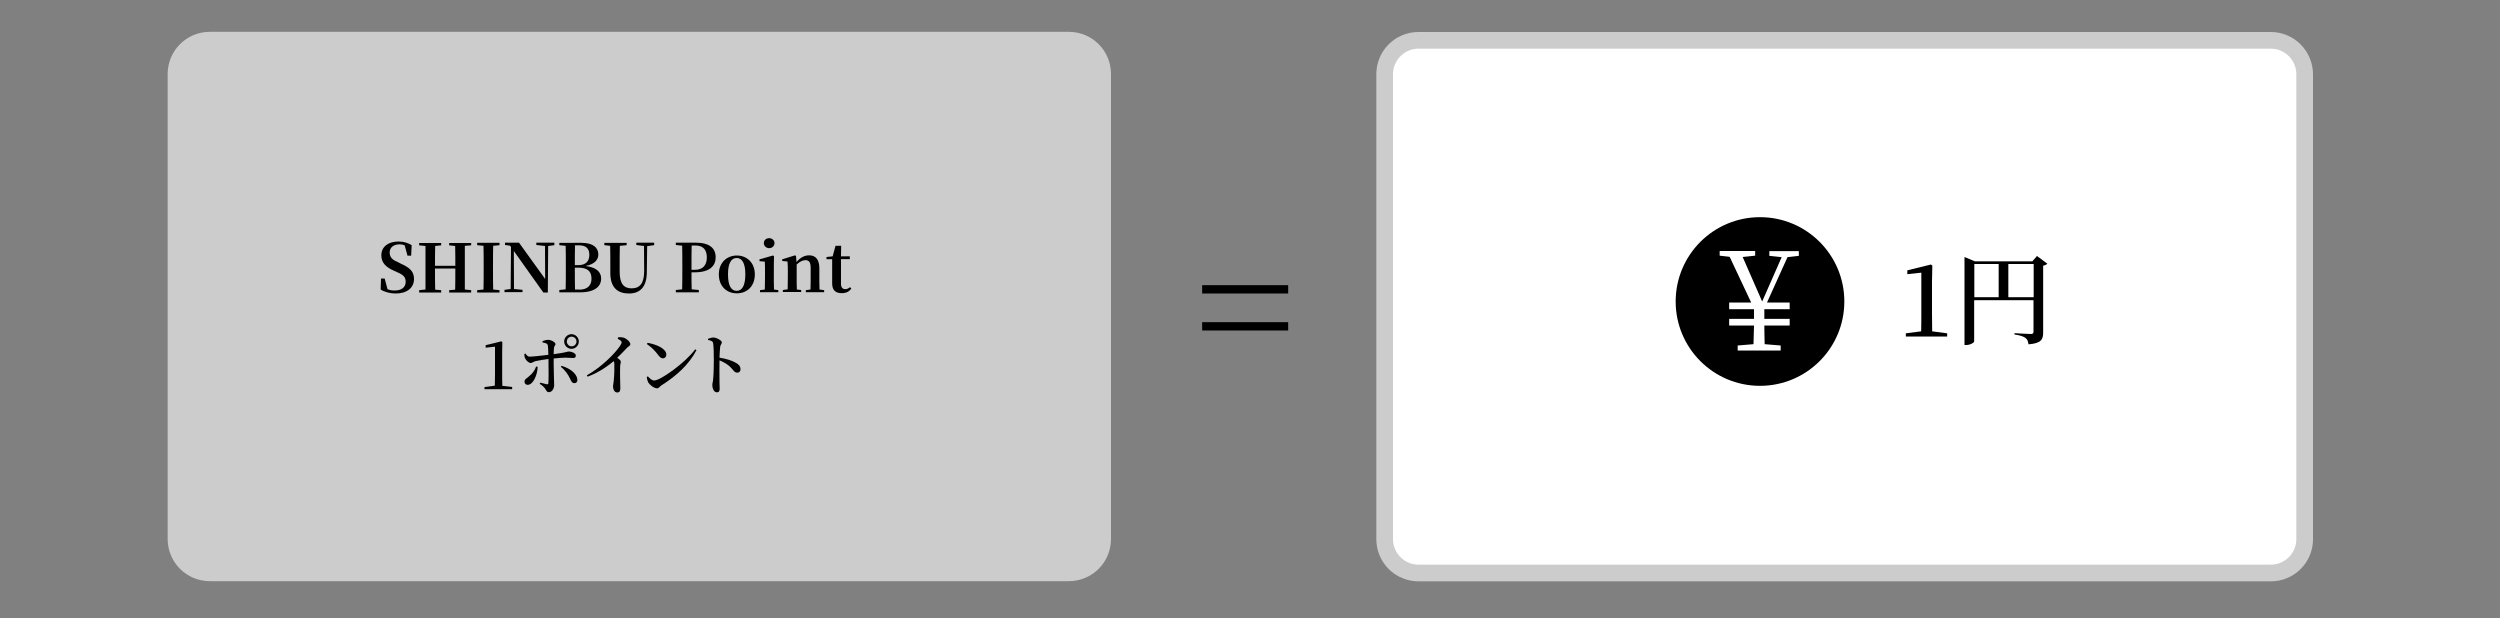
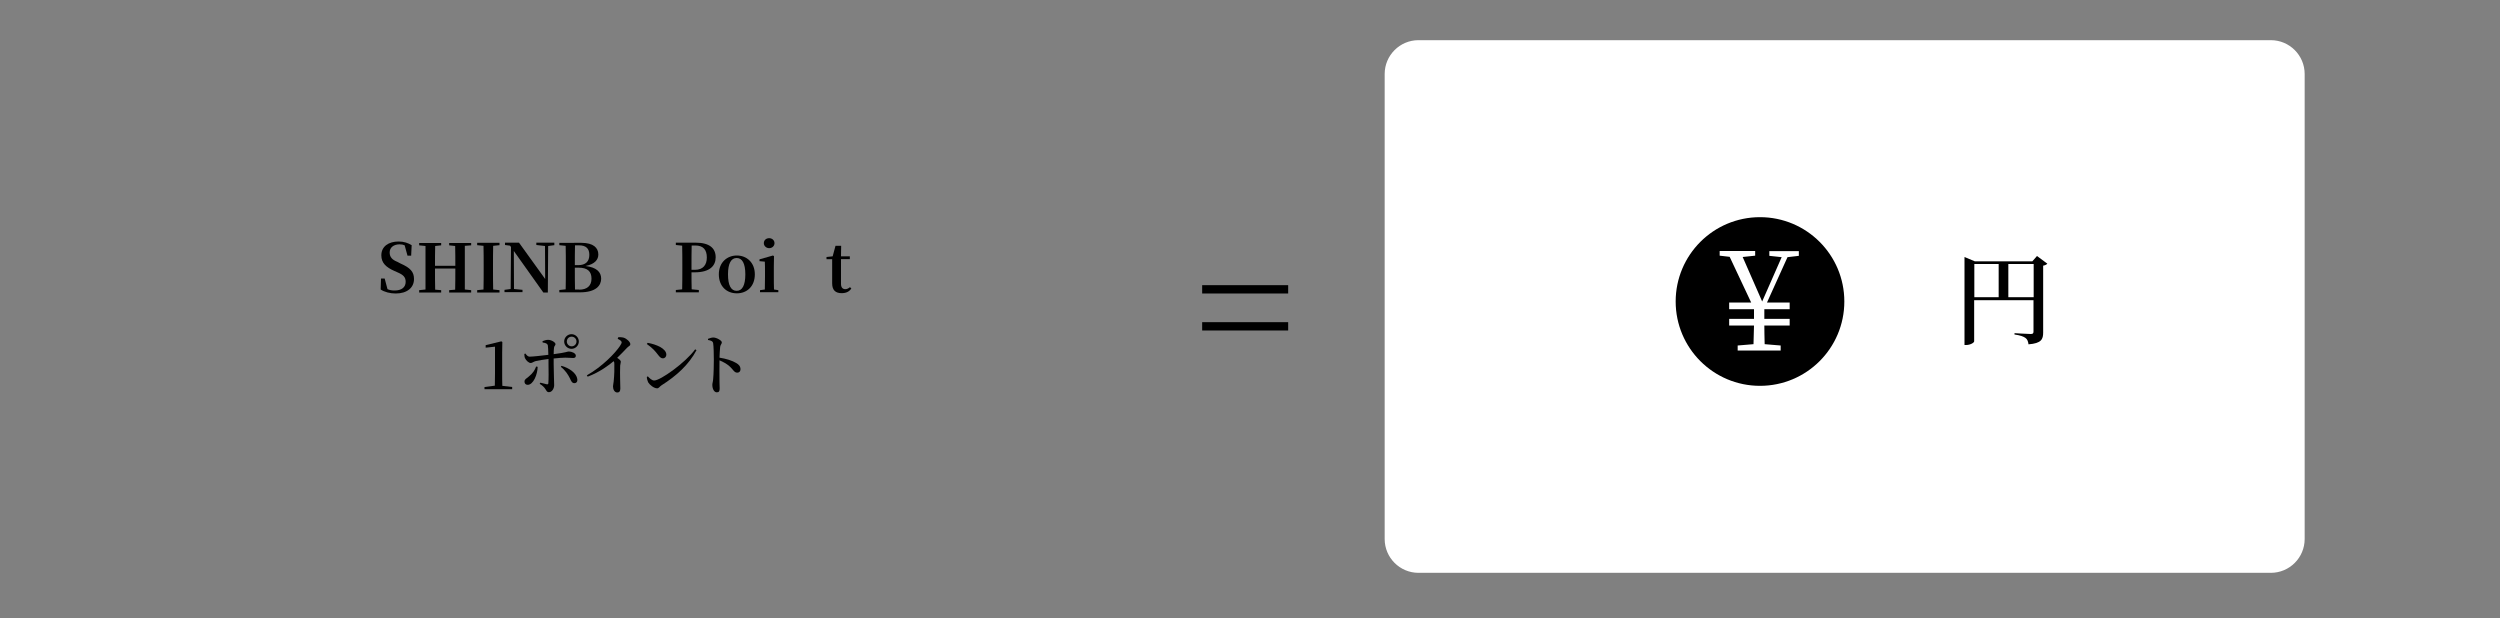
<svg xmlns="http://www.w3.org/2000/svg" version="1.1" id="Layer_1" x="0px" y="0px" viewBox="0 0 1500 370.9" style="enable-background:new 0 0 1500 370.9;" xml:space="preserve">
  <rect x="0" y="0" width="1500" height="370.9" fill="#808080" stroke="none" />
  <style type="text/css">
	.st0{fill:#CCCCCC;}
	.st1{enable-background:new    ;}
	.st2{fill:#FFFFFF;}
</style>
  <g id="使用">
    <g>
-       <path class="st0" d="M641.3,348.7H125.9c-14,0-25.3-11.3-25.3-25.3v-279c0-14,11.3-25.3,25.3-25.3h515.4c14,0,25.3,11.3,25.3,25.3    v279C666.6,337.4,655.3,348.7,641.3,348.7z" />
-     </g>
+       </g>
    <g class="st1">
      <path d="M307.3,232.2v1.3h-16.6v-1.3l6.2-0.8c0-2.4,0.1-4.8,0.1-7.2V208l-5.6,0.6v-1.5l9.4-2.3l0.6,0.4l-0.1,6.3v12.8    c0,2.4,0,4.8,0.1,7.2L307.3,232.2z" />
      <path d="M325.5,204.7c0.9-0.4,2.3-0.8,3.4-0.8c1.9,0,4.4,1.5,4.4,2.6c0,0.8-0.8,1-0.9,2.2c-0.1,0.9-0.2,2.3-0.2,3.8    c7.8-1,8.1-1.6,9.1-1.6c1.7,0,4.2,1,4.2,2.5c0,1-0.6,1.4-1.6,1.4c-1.4,0-2.6-0.2-4.7-0.2c-1.6,0-4.4,0.2-7,0.5c0,1.2,0,2.4,0,3.4    c0,3.6,0.3,11.3,0.3,12.6c0,2-1.3,4.2-3.1,4.2c-1.4,0-1.4-0.8-2.4-2.2c-0.6-0.9-1.8-2-3.2-2.8l0.4-0.7c1.5,0.4,3,0.8,4,1    c0.4,0,0.7,0,0.8-0.6c0.2-2,0.2-8.1,0.1-11.5c0-0.8,0-1.9,0-3.1c-2.5,0.3-5.6,0.8-7.5,1.2c-1.6,0.4-2.2,1.2-3.2,1.2    c-1.1,0-2.7-1.4-3.4-2.9c-0.3-0.6-0.4-1.8-0.4-2.5l0.6-0.3c0.9,1.2,1.6,1.9,2.6,1.9c1.8,0,8-0.7,11.2-1.1c0-2.5-0.2-5-0.3-5.7    c-0.3-1.1-1.2-1.4-3.1-1.7L325.5,204.7z M322.6,220.1c-0.1,4.6-2.6,10.8-6,10.8c-1.2,0-1.9-0.8-1.9-1.9c0-1.4,0.9-1.7,2.6-3.1    c2.5-2,3.6-3.9,4.4-6L322.6,220.1z M336.9,219.5c4.6,1.3,9,4.3,9.5,8c0.2,1.4-0.5,2.4-1.8,2.4c-1.4,0-2-1.4-2.6-2.8    c-1.2-2.4-2.8-4.9-5.5-7L336.9,219.5z M338.5,204.9c0-2.4,2-4.4,4.4-4.4c2.4,0,4.4,2,4.4,4.4c0,2.4-2,4.4-4.4,4.4    C340.5,209.3,338.5,207.3,338.5,204.9z M340.1,204.9c0,1.6,1.3,2.9,2.9,2.9c1.6,0,2.9-1.3,2.9-2.9c0-1.6-1.3-2.9-2.9-2.9    C341.3,202,340.1,203.3,340.1,204.9z" />
      <path d="M371,202.3c1,0,2.1,0,3.2,0.3c1.9,0.6,4,2.6,4,3.9c0,1-0.8,1-2,2.2c-1.4,1.5-3.4,3.6-5.9,6c1.2,0.8,2.2,1.6,2.2,2.3    c0,0.6-0.3,1.3-0.4,2.4c-0.2,5.6,0.1,11.5,0.1,13.7c0,1.6-0.6,2.4-1.8,2.4c-1.8,0-2.6-2-2.6-3.7c0-0.8,0.3-1.6,0.4-2.9    c0.4-3.4,0.5-8.8,0.4-10.6c0-0.7-0.1-1.2-0.4-1.6c-2.6,2.2-8.5,6.7-15.6,9.3l-0.5-0.8c9.2-5.2,16.9-13.2,19.8-17.5    c0.7-1.1,1.1-1.8,1.1-2.3c0-0.7-0.9-1.4-2.4-2.1L371,202.3z" />
      <path d="M417.1,209.6l0.8,0.5c-4.6,8.7-12,15.4-21,21.1c-1.1,0.7-1.6,1.8-2.6,1.8c-2,0-4.6-2.2-5.4-3.6c-0.4-0.8-0.8-2.2-0.8-3.2    l0.6-0.4c1,1.1,2.4,2.5,3.8,2.5C396.1,228.4,411.3,217.6,417.1,209.6z M388.6,205.7c5.1,0.9,11.2,3.4,11.2,7.1    c0,1.2-0.8,2.2-2.1,2.2c-1,0-1.7-0.6-2.8-2c-1.9-2.5-3.1-3.9-6.8-6.6L388.6,205.7z" />
      <path d="M424.8,203.3c1.1-0.4,2.2-0.8,3.2-0.8c1.9,0,5.1,1.8,5.1,2.9c0,1-0.8,1.3-1,2.7c-0.2,1.7-0.3,4.2-0.4,6.5    c4,0.6,7.7,1.8,10,3.2c1.6,0.9,2.6,2,2.6,3.8c0,1.1-0.7,2-1.9,2c-2,0-2.3-1.8-5.1-4.2c-1.4-1.1-3.2-2.2-5.6-3.2    c-0.1,3.5,0,9.3,0,13.1c0,2,0.1,3.2,0.1,3.8c0,1.6-0.4,2.3-1.7,2.3c-1.7,0-2.7-2.2-2.7-4.5c0-1,0.4-1.8,0.5-3.5    c0.3-3,0.4-8.8,0.4-11.5c0-3.3-0.1-8-0.4-9.9c-0.2-1.3-1.3-1.7-3.1-2L424.8,203.3z" />
    </g>
    <g class="st1">
      <path d="M240.3,158.1c5.9,2.6,8.1,5,8.1,9.3c0,5.2-4.1,8.7-11,8.7c-3.3,0-6.8-0.9-9-2.4l0.2-6.6h2.2l1.7,6.4    c1.4,0.6,2.6,0.8,4.3,0.8c4.1,0,6.6-1.9,6.6-5.2c0-2.8-1.4-4.2-4.9-5.7l-1.8-0.8c-5-2.2-7.9-4.8-7.9-9.4c0-5.3,4.3-8.3,10.4-8.3    c3.1,0,5.7,0.9,7.8,2.2l-0.3,6.3h-2.2l-1.7-6.2c-0.9-0.4-1.8-0.6-3-0.6c-3.5,0-6,1.8-6,4.9c0,2.8,1.6,4.4,4.6,5.6L240.3,158.1z" />
      <path d="M278.9,147.5c0,4,0,8,0,12.1v2c0,4,0,8.1,0,12.1l3.8,0.4v1.4h-13.2v-1.4l3.6-0.3c0.1-4,0.1-8,0.1-12.7h-12.2    c0,4.6,0,8.7,0.1,12.7l3.6,0.3v1.4h-13.2v-1.4l3.8-0.4c0-4,0-8,0-12.1v-2c0-4,0-8,0-12l-3.8-0.4v-1.4h13.2v1.4l-3.6,0.4    c-0.1,3.9-0.1,7.9-0.1,11.9h12.2c0-4,0-8-0.1-11.9l-3.6-0.4v-1.4h13.2v1.4L278.9,147.5z" />
      <path d="M295.9,147.5c-0.1,4-0.1,8-0.1,12.1v2c0,4,0,8.1,0.1,12.1l3.8,0.4v1.4h-13.4v-1.4l3.8-0.4c0.1-4,0.1-8,0.1-12.1v-2    c0-4,0-8-0.1-12.1l-3.8-0.4v-1.4h13.4v1.4L295.9,147.5z" />
      <path d="M332.6,147.1l-3.7,0.5l-0.2,27.9H326l-17.7-24.9l0.1,22.8l5.1,0.5v1.4h-10.8v-1.4l3.7-0.5l0.2-25.2l-0.6-0.8l-3-0.4v-1.4    h8.4l15.7,21.8l-0.1-19.8l-5.2-0.6v-1.4h10.8V147.1z" />
      <path d="M348.9,145.7c7.1,0,10.1,3,10.1,7c0,3-2,5.8-7.7,6.9c6.6,0.8,9.4,3.6,9.4,7.6c0,4-3,8.2-12.7,8.2h-12.4v-1.4l3.8-0.4    c0.1-4.1,0.1-8.2,0.1-12.4v-1.7c0-4,0-8-0.1-12l-3.8-0.4v-1.4H348.9z M345,147.2c-0.1,3.9-0.1,7.8-0.1,11.9h1.9    c4.6,0,6.8-2.2,6.8-6.2c0-3.7-1.9-5.7-6.2-5.7H345z M347.5,173.8c4.7,0,7.4-2.3,7.4-6.6c0-4.4-2.4-6.6-7.8-6.6h-2.2    c0,4.7,0,9,0.1,13.1H347.5z" />
-       <path d="M392.3,147.1l-4,0.6l-0.2,15.4c0,9-4,13-10.7,13c-6.7,0-11.2-3.4-11.2-12.3v-4.4c0-3.9,0-7.9-0.1-11.9l-3.5-0.4v-1.4h13.4    v1.4l-4.1,0.4c-0.1,3.9-0.1,7.9-0.1,11.8v3.7c0,7.4,2.6,10,7.2,10c4.9,0,7.5-3,7.5-10.4l-0.1-15l-4.6-0.6v-1.4h10.7V147.1z" />
      <path d="M414.9,163.5c0,3.1,0,6.6,0.1,10.1l4.3,0.4v1.4h-13.8v-1.4l3.8-0.4c0.1-4,0.1-8,0.1-12.1v-2c0-4,0-8-0.1-12.1l-3.8-0.4    v-1.4h11.9c8.4,0,12,3.4,12,8.8c0,5-3.4,9-12.6,9H414.9z M415,147.2c-0.1,4-0.1,8.2-0.1,12.3v2.4h2c5,0,7.2-3,7.2-7.4    c0-4.7-2.2-7.2-6.9-7.2H415z" />
      <path d="M431.3,164.6c0-7.2,5-11.3,10.8-11.3c5.8,0,10.8,4.1,10.8,11.3c0,7.2-4.7,11.4-10.8,11.4    C435.9,176,431.3,171.7,431.3,164.6z M447.2,164.6c0-6.6-1.9-9.8-5.2-9.8c-3.3,0-5.2,3.2-5.2,9.8c0,6.6,1.8,9.9,5.2,9.9    C445.3,174.5,447.2,171.3,447.2,164.6z" />
      <path d="M467,174.1v1.2h-11v-1.2l2.9-0.4c0-2.3,0.1-5.6,0.1-7.8v-2.8c0-2.6,0-4.1-0.1-6.1l-3.2-0.3v-1.1l8.1-2.3l0.6,0.4l-0.1,6.2    v6c0,2.2,0,5.6,0.1,7.8L467,174.1z M458.3,145.9c0-1.8,1.4-3,3.2-3c1.7,0,3.2,1.2,3.2,3c0,1.7-1.4,3-3.2,3    C459.8,148.9,458.3,147.6,458.3,145.9z" />
-       <path d="M494.5,174.1v1.2h-11v-1.2l2.8-0.4c0.1-2.2,0.1-5.5,0.1-7.8v-5.1c0-3.5-1-4.7-3.2-4.7c-1.5,0-3.3,0.8-5.2,2.6v7.2    c0,2.2,0,5.6,0.1,7.8l2.6,0.3v1.2h-11v-1.2l2.9-0.4c0-2.3,0.1-5.6,0.1-7.8v-2.9c0-2.6,0-4-0.2-6l-3.2-0.3v-1l7.7-2.4l0.6,0.4    l0.3,3.6c2.5-2.9,5-4,7.6-4c3.8,0,6.1,2.4,6.1,7.8v4.9c0,2.3,0,5.6,0.1,7.8L494.5,174.1z" />
      <path d="M510.8,173.1c-1.2,1.8-3,2.8-5.8,2.8c-3.7,0-5.7-1.8-5.7-5.9c0-1.3,0-2.4,0-4v-10.5h-3.4v-1.3l3.7-0.4l1.7-6.3h3.4    l-0.1,6.3h5.3v1.7h-5.3v14.8c0,2.2,1,3.2,2.6,3.2c1,0,1.8-0.4,2.8-1.2L510.8,173.1z" />
    </g>
    <g>
      <path d="M721.3,176.1v-5h51.6v5H721.3z M721.3,198.3v-5h51.6v5H721.3z" />
    </g>
    <g>
      <path class="st2" d="M851.1,343.7c-11.2,0-20.3-9.1-20.3-20.3v-279c0-11.2,9.1-20.3,20.3-20.3h511.4c11.2,0,20.3,9.1,20.3,20.3    v279c0,11.2-9.1,20.3-20.3,20.3H851.1z" />
-       <path class="st0" d="M1362.5,29.2c8.4,0,15.3,6.9,15.3,15.3v279c0,8.4-6.9,15.3-15.3,15.3H851.1c-8.4,0-15.3-6.9-15.3-15.3v-279    c0-8.4,6.9-15.3,15.3-15.3H1362.5 M1362.5,19.2H851.1c-14,0-25.3,11.3-25.3,25.3v279c0,14,11.3,25.3,25.3,25.3h511.4    c14,0,25.3-11.3,25.3-25.3v-279C1387.7,30.5,1376.4,19.2,1362.5,19.2L1362.5,19.2z" />
    </g>
    <g class="st1">
-       <path d="M1168.3,200v1.9h-24.8V200l9.2-1.2c0.1-3.6,0.1-7.3,0.1-10.8v-24.4l-8.4,0.9v-2.3l14.2-3.5l0.8,0.7l-0.2,9.5V188    c0,3.5,0.1,7.1,0.1,10.8L1168.3,200z" />
      <path d="M1228.4,158.2c-0.4,0.5-1.3,1-2.5,1.2v40.1c0,4-1,6.5-8.8,7.1c-0.2-1.7-0.7-3.1-1.9-3.9c-1.2-0.8-2.9-1.5-6.5-2v-0.8    c0,0,8.2,0.5,9.8,0.5c1.3,0,1.6-0.5,1.6-1.5v-18.8h-35.6v24.7c0,0.8-2.3,2.2-4.8,2.2h-1v-52.8l6.2,2.6h34.5l2.8-3.2L1228.4,158.2z     M1184.6,178.3h14.6v-19.9h-14.6V178.3z M1220.2,178.3v-19.9h-15.2v19.9H1220.2z" />
    </g>
    <g>
      <circle cx="1056" cy="180.9" r="50.6" />
      <path class="st2" d="M1072.5,154.3l-12.3,27.2h13.6v4h-15.2v5.8h15.2v4h-15.2c0,3.6,0.1,6.9,0.2,11.2l9.6,0.8v3h-25.8v-3l9.5-0.8    c0.1-4.1,0.2-7.5,0.3-11.2h-14.9v-4h14.9v-5.8h-14.9v-4h13.2l-12.9-27.4l-6-0.7v-2.8h21.3v2.8l-7.5,0.8l11.7,26.7l11.7-26.6    l-7.4-0.8v-2.8h17.7v2.8L1072.5,154.3z" />
    </g>
  </g>
</svg>